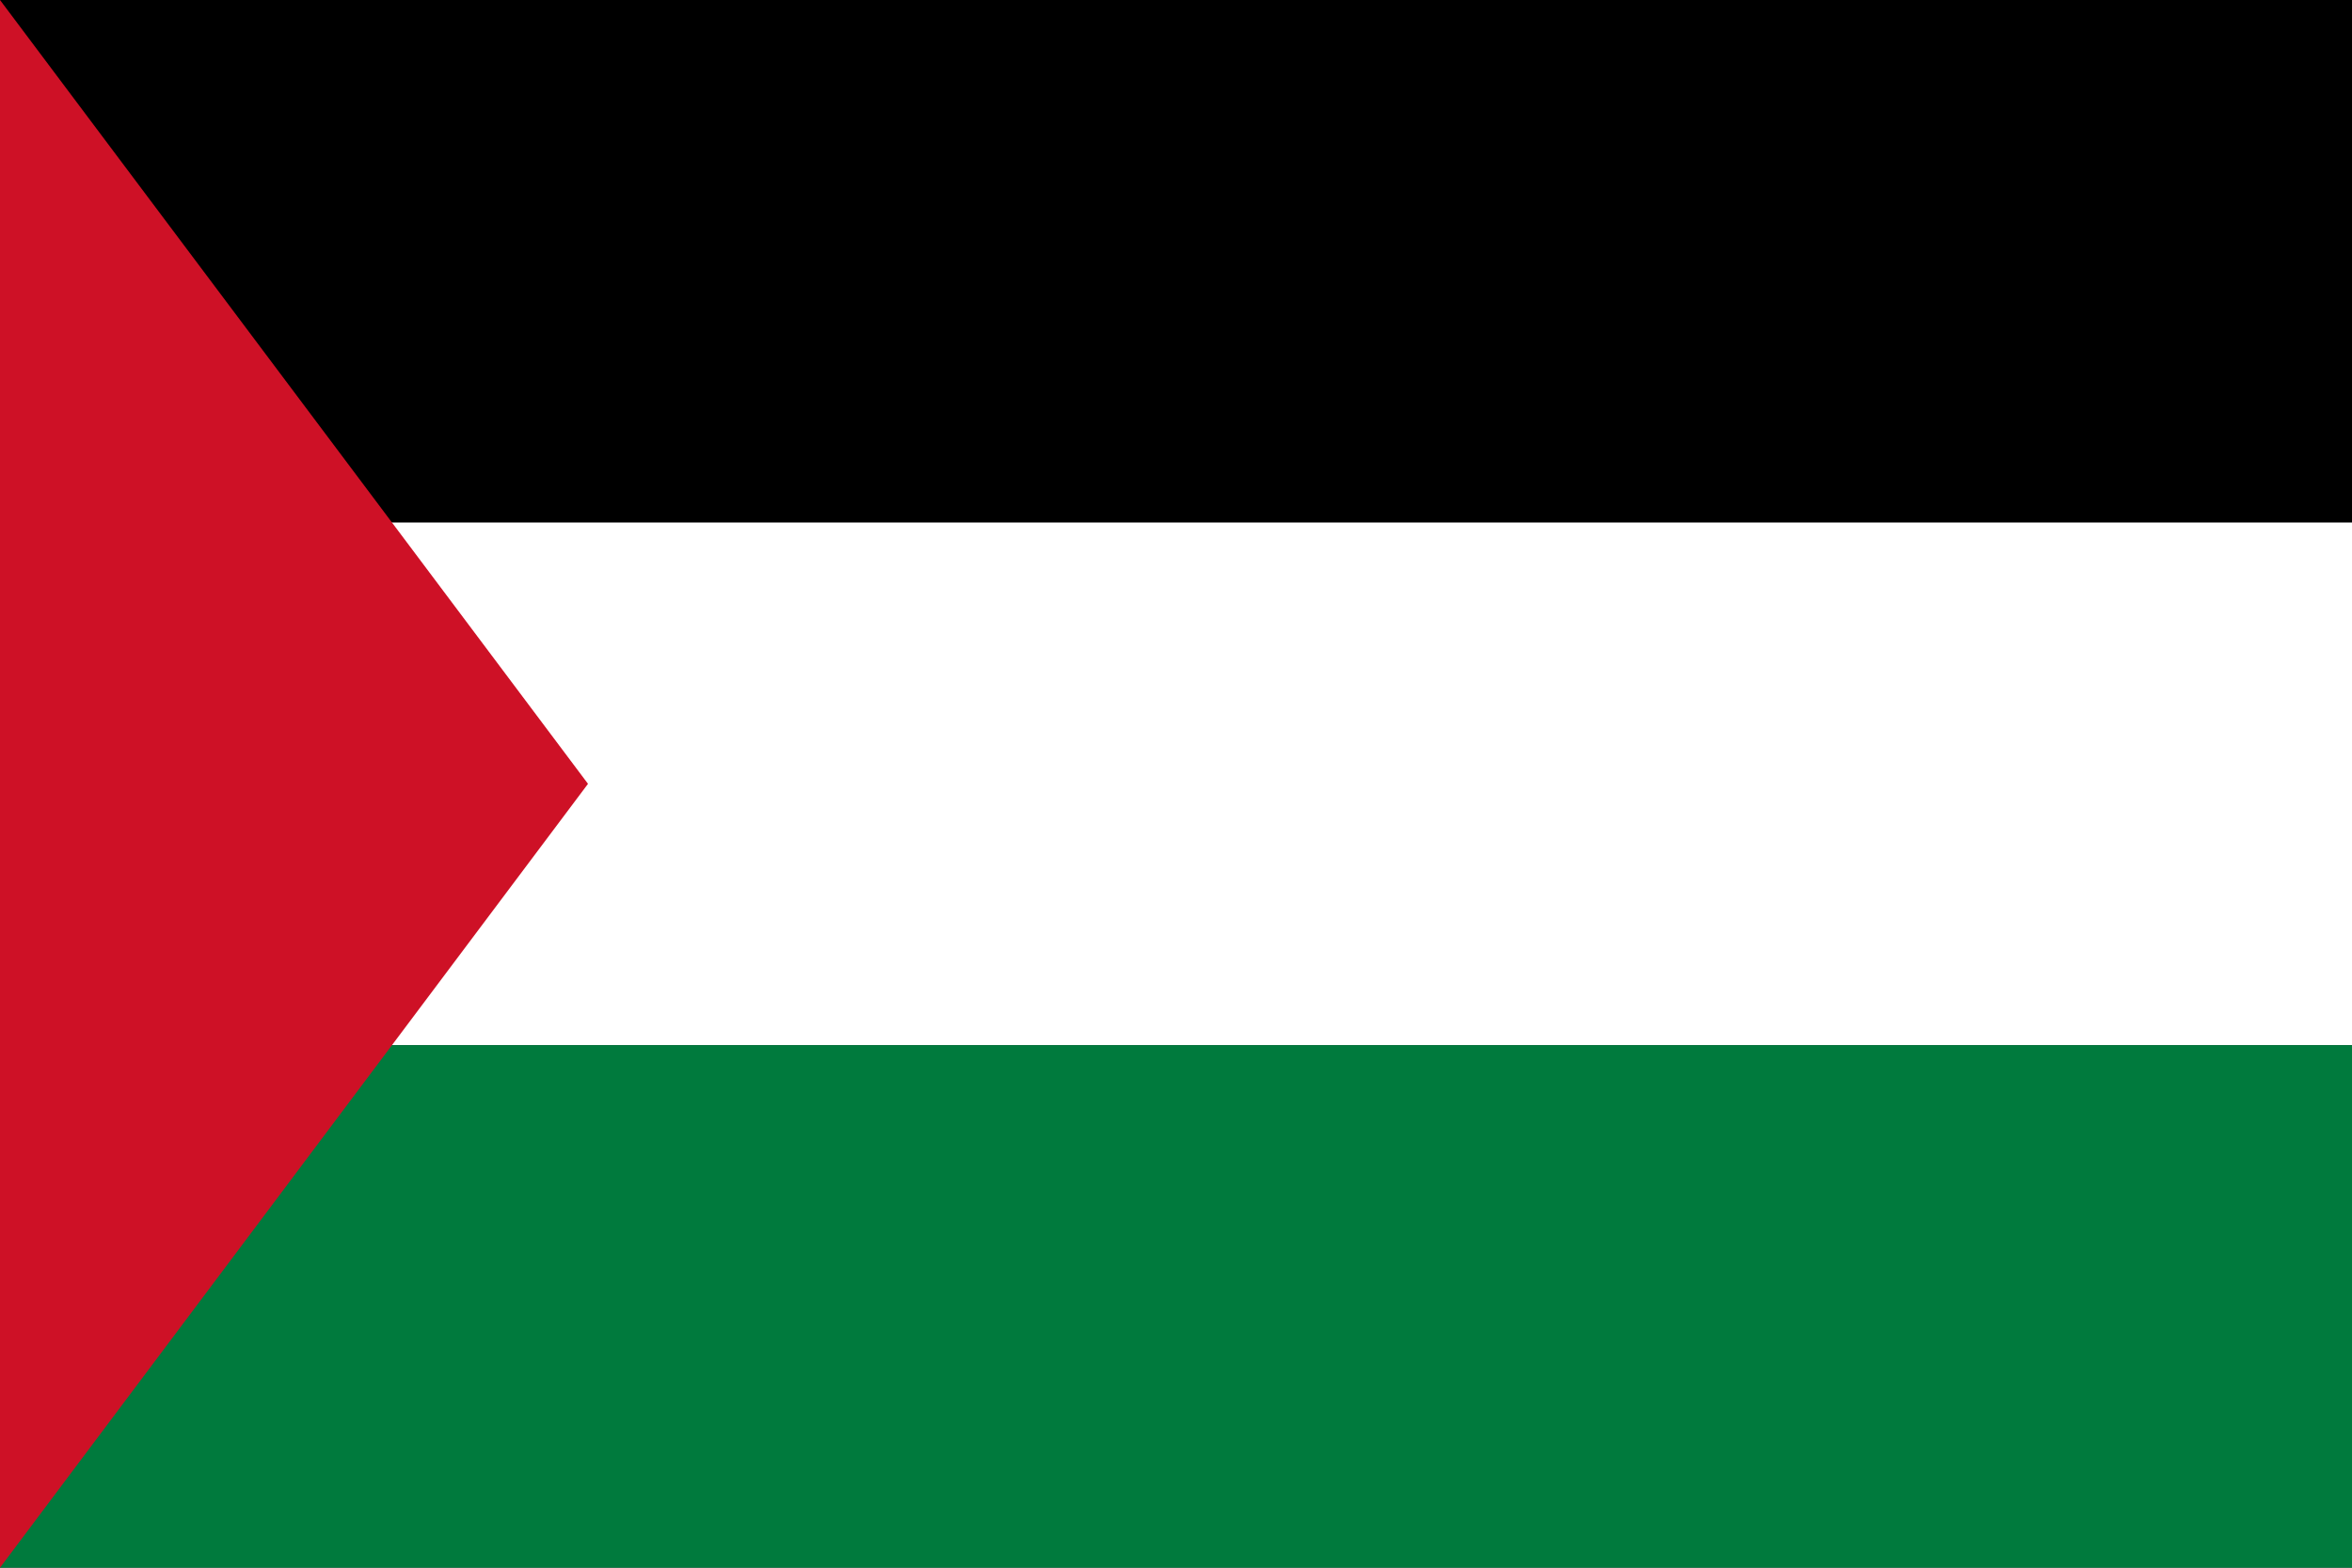
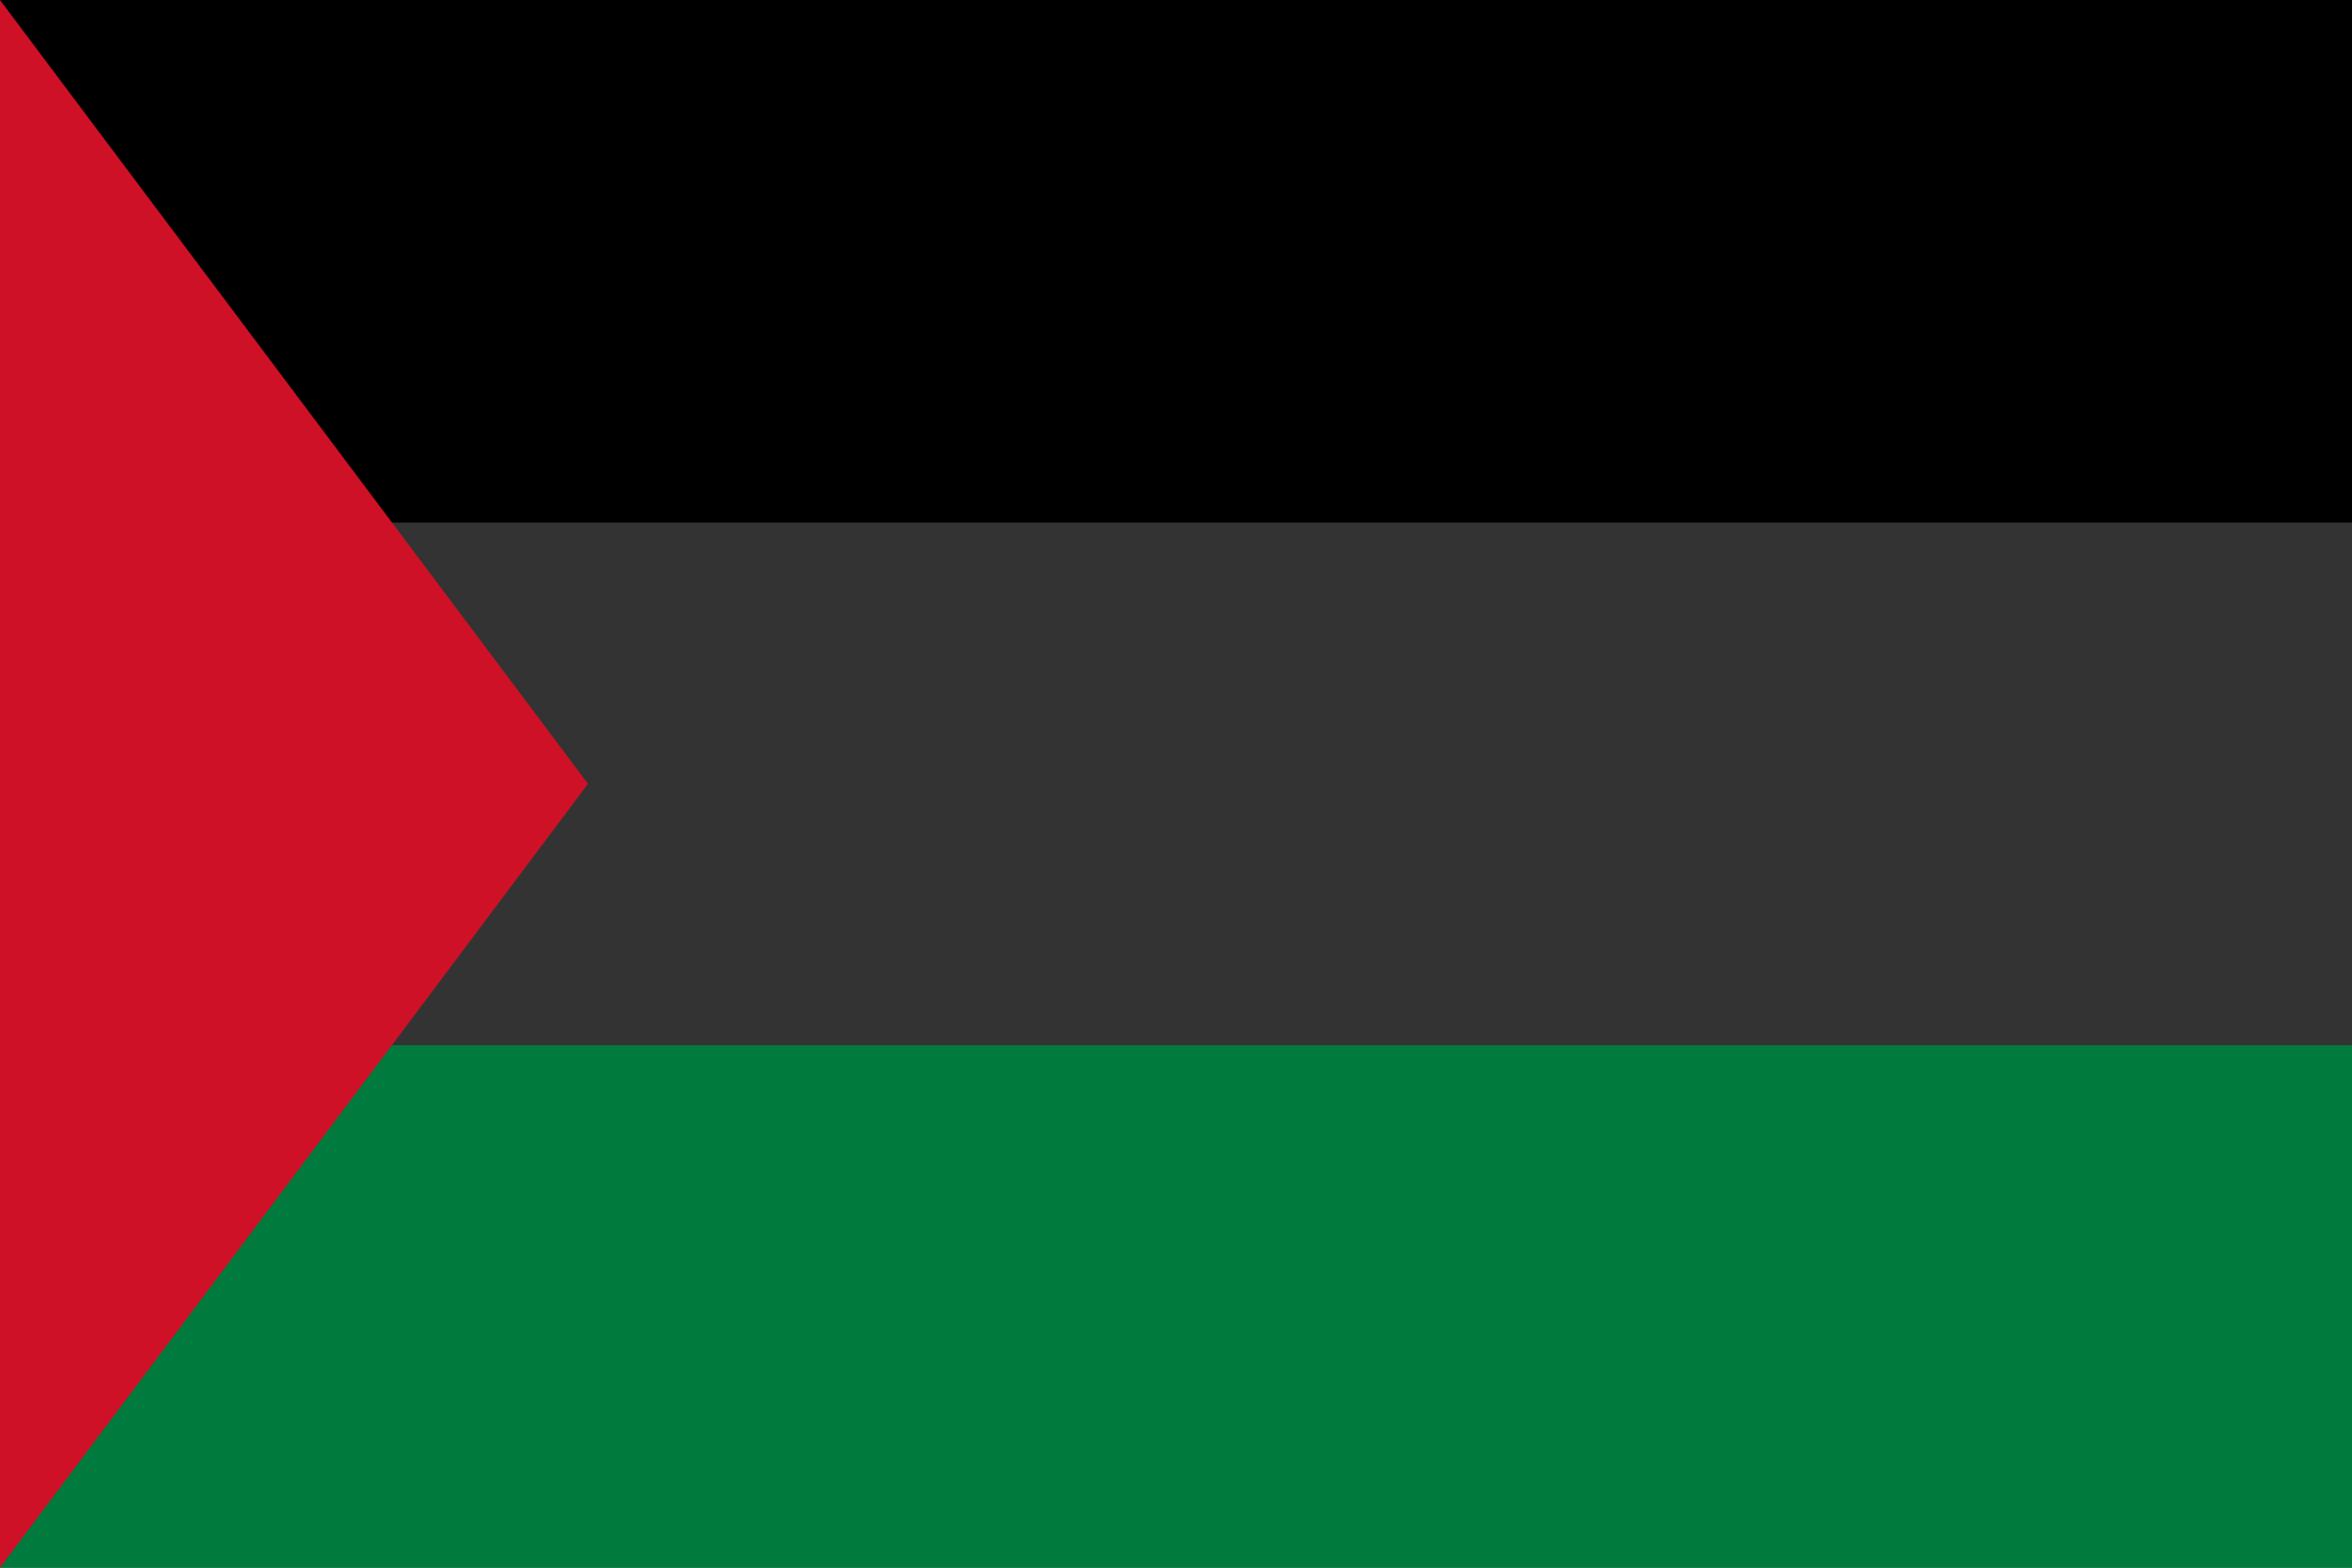
<svg xmlns="http://www.w3.org/2000/svg" version="1.1" viewBox="0 0 900 600">
  <rect x="0" y="0" width="900" height="600" fill="#333333" stroke="none" />
  <rect width="900" height="200" />
-   <rect y="200" width="900" height="200" fill="#fff" />
  <rect y="400" width="900" height="200" fill="#007a3d" />
  <polygon transform="scale(.75 1)" points="0 600 300 300 0 0" fill="#ce1126" />
</svg>